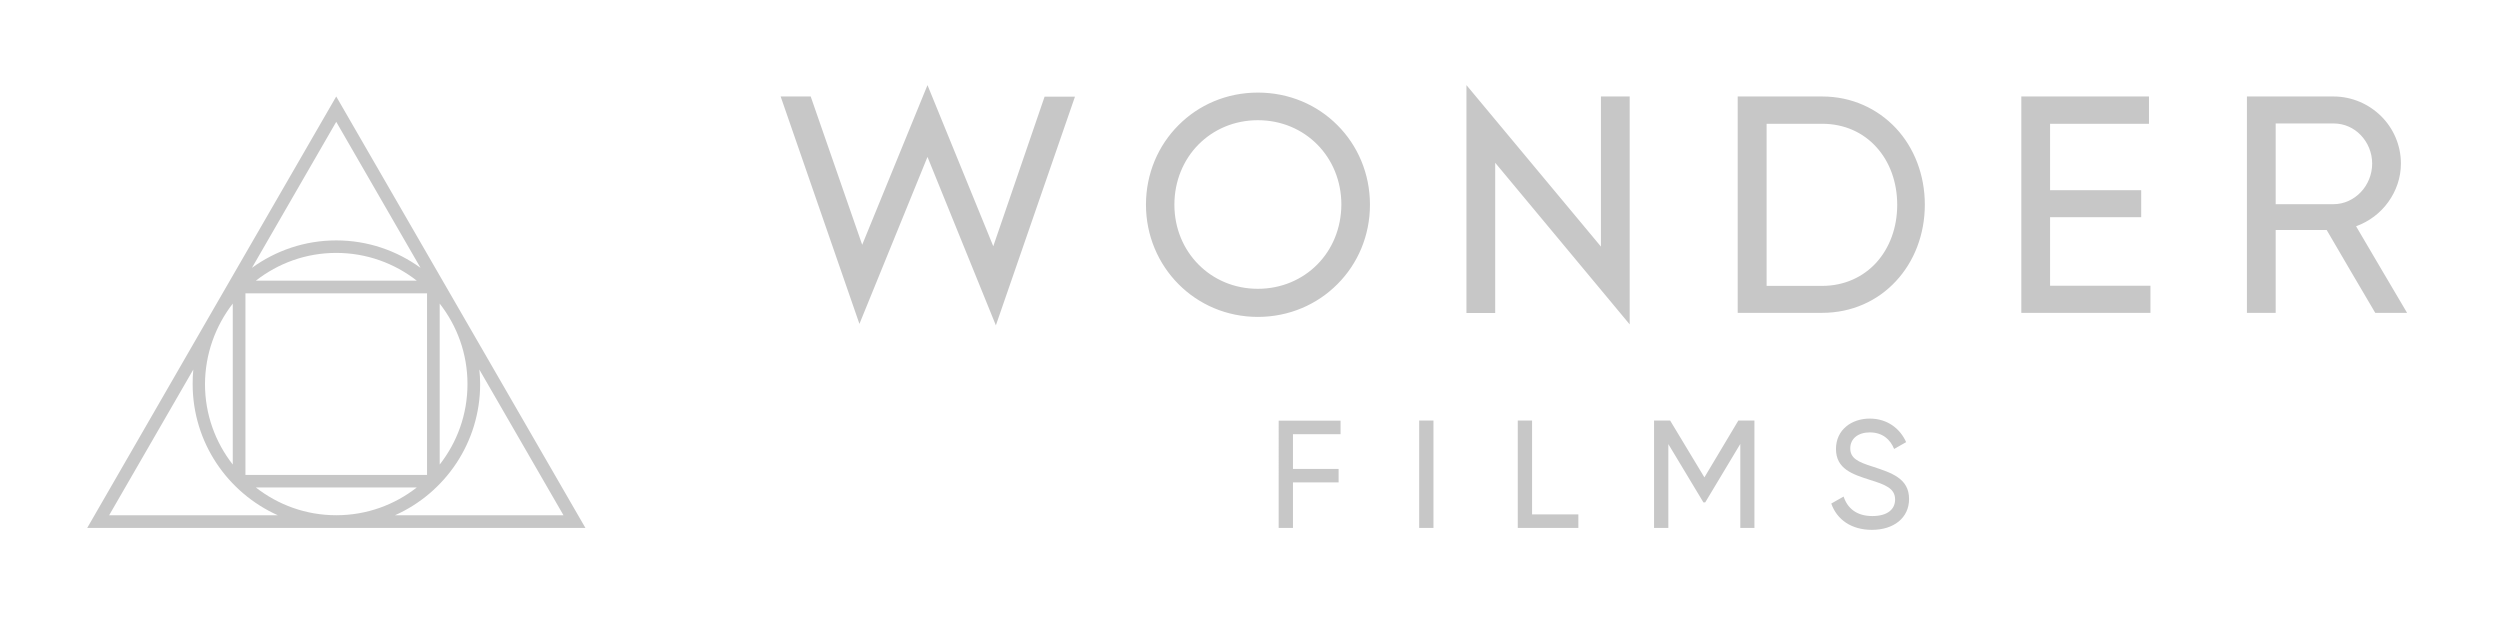
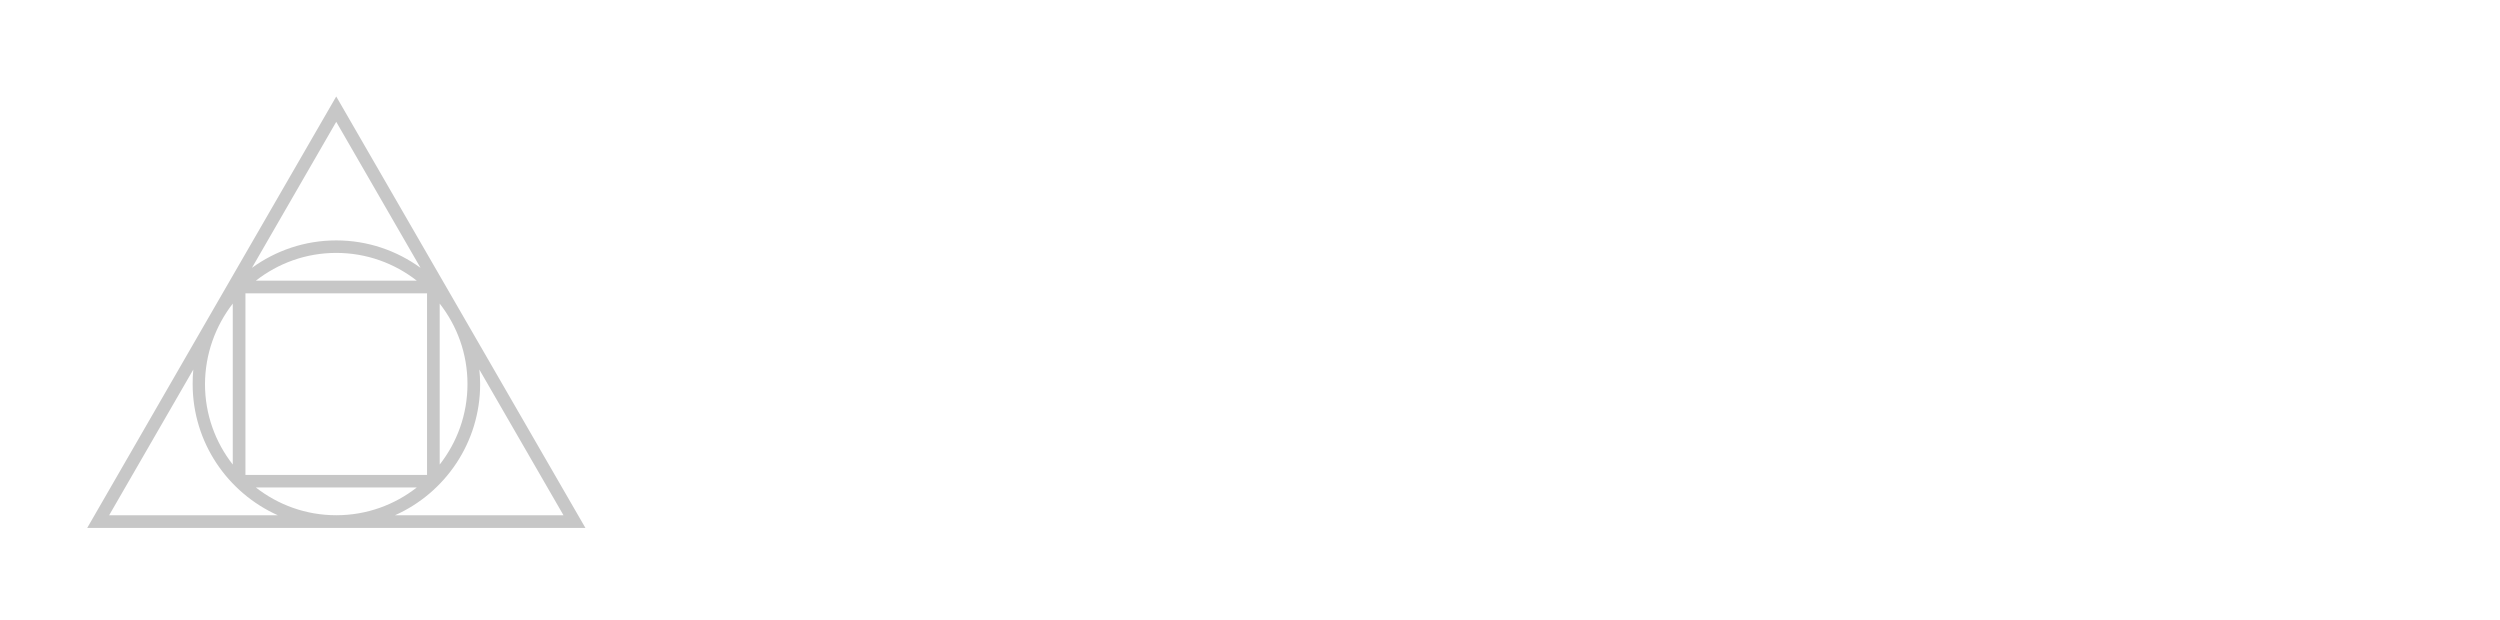
<svg xmlns="http://www.w3.org/2000/svg" version="1.1" id="Layer_1" x="0px" y="0px" viewBox="0 0 153.91 38.15" style="enable-background:new 0 0 153.91 38.15;" xml:space="preserve">
  <style type="text/css">
	.st0{fill:#C7C7C7;}
</style>
  <g>
-     <path class="st0" d="M98.56,15.18l-8.28-9.94v14.03h1.77v-9.25l8.28,9.95V5.94h-1.77V15.18z M94.32,25.89h-0.88v6.61h3.73v-0.83   h-2.85V25.89z M87.37,32.5h0.88v-6.61h-0.88V32.5z M78.72,32.5h0.88v-2.8h2.81v-0.83H79.6v-2.14h2.93v-0.83h-3.81V32.5z M77.44,5.7   c-1.93,0-3.65,0.76-4.89,2.01c-1.24,1.24-2,2.97-2,4.89c0,1.91,0.76,3.64,2,4.89c1.24,1.25,2.96,2.02,4.89,2.02   c1.93,0,3.66-0.77,4.9-2.02c1.25-1.25,2-2.98,2-4.89c0-1.92-0.76-3.65-2-4.89C81.1,6.46,79.37,5.7,77.44,5.7z M81.1,16.28   c-0.92,0.93-2.21,1.5-3.66,1.5c-1.46,0-2.74-0.57-3.66-1.5c-0.92-0.93-1.48-2.22-1.48-3.68c0-1.46,0.56-2.77,1.48-3.7   c0.92-0.93,2.2-1.5,3.66-1.5c1.46,0,2.74,0.57,3.66,1.5c0.92,0.93,1.48,2.23,1.48,3.7C82.57,14.06,82.02,15.35,81.1,16.28z    M61.15,15.16L57.1,5.24l-4.02,9.83l-3.17-9.13h-1.85l4.85,14L57.1,9.66l4.21,10.37l4.87-14.08h-1.87L61.15,15.16z M126.21,13.37   h5.61v-1.66h-5.61V7.62h6.09V5.94h-7.86v13.32h7.95v-1.67h-6.18V13.37z M112.18,5.94h-5.2v13.32h5.2c1.83,0,3.42-0.74,4.54-1.95   c1.12-1.2,1.78-2.87,1.78-4.71s-0.66-3.51-1.78-4.71C115.59,6.69,114.01,5.94,112.18,5.94z M115.52,16.16   c-0.81,0.89-1.97,1.44-3.34,1.44h-3.42V7.62h3.42c1.37,0,2.53,0.54,3.34,1.44c0.81,0.89,1.28,2.14,1.28,3.55   S116.33,15.26,115.52,16.16z M104.93,29.39l-2.11-3.5h-0.99v6.61h0.88v-5.16l2.16,3.59h0.11l2.16-3.6v5.17h0.87v-6.61h-0.99   L104.93,29.39z M146.62,16.6l-1.57-2.67c0.8-0.29,1.49-0.81,1.98-1.49c0.49-0.68,0.78-1.5,0.78-2.37c0-1.14-0.47-2.18-1.22-2.92   c-0.75-0.74-1.79-1.21-2.93-1.21h-5.33v13.32h1.77v-5.1h3.14l1.49,2.55l1.5,2.55h1.96L146.62,16.6z M143.66,12.57h-3.56V7.6h3.56   c0.66,0,1.25,0.27,1.68,0.72c0.43,0.45,0.7,1.07,0.7,1.75c0,0.68-0.27,1.31-0.7,1.76C144.91,12.28,144.32,12.57,143.66,12.57z    M115.3,28.73c-0.93-0.29-1.39-0.52-1.39-1.13c0-0.6,0.49-0.98,1.2-0.98c0.8,0,1.27,0.45,1.5,1.02l0.74-0.42   c-0.37-0.83-1.15-1.45-2.24-1.45c-1.11,0-2.08,0.68-2.08,1.87c0,1.23,1.02,1.56,2.08,1.9c0.97,0.3,1.56,0.53,1.56,1.21   c0,0.6-0.46,1.02-1.4,1.02c-0.96,0-1.53-0.47-1.77-1.2L112.74,31c0.35,1,1.25,1.62,2.5,1.62c1.35,0,2.29-0.74,2.29-1.9   C117.53,29.45,116.45,29.11,115.3,28.73z" />
    <path class="st0" d="M20.7,5.94l-7.67,13.28L5.37,32.5h30.67l-7.67-13.28L20.7,5.94z M20.7,7.5l5.19,8.99   c-1.46-1.06-3.25-1.69-5.19-1.69c-1.94,0-3.73,0.63-5.19,1.69L20.7,7.5z M25.66,17.28h-9.91c1.37-1.07,3.08-1.71,4.95-1.71   C22.57,15.57,24.29,16.21,25.66,17.28z M15.11,18.06h11.18v11.18H15.11V18.06z M14.33,18.69v9.91c-1.07-1.37-1.71-3.08-1.71-4.96   C12.63,21.78,13.27,20.06,14.33,18.69z M6.72,31.72l5.18-8.97c-0.03,0.29-0.04,0.59-0.04,0.89c0,3.6,2.15,6.69,5.24,8.08H6.72z    M15.75,30.01h9.91c-1.37,1.07-3.08,1.71-4.96,1.71C18.83,31.72,17.12,31.08,15.75,30.01z M34.69,31.72H24.32   c3.09-1.38,5.24-4.48,5.24-8.08c0-0.3-0.02-0.6-0.05-0.89L34.69,31.72z M27.07,28.6v-9.91c1.07,1.37,1.71,3.08,1.71,4.95   C28.78,25.52,28.14,27.23,27.07,28.6z" />
  </g>
</svg>